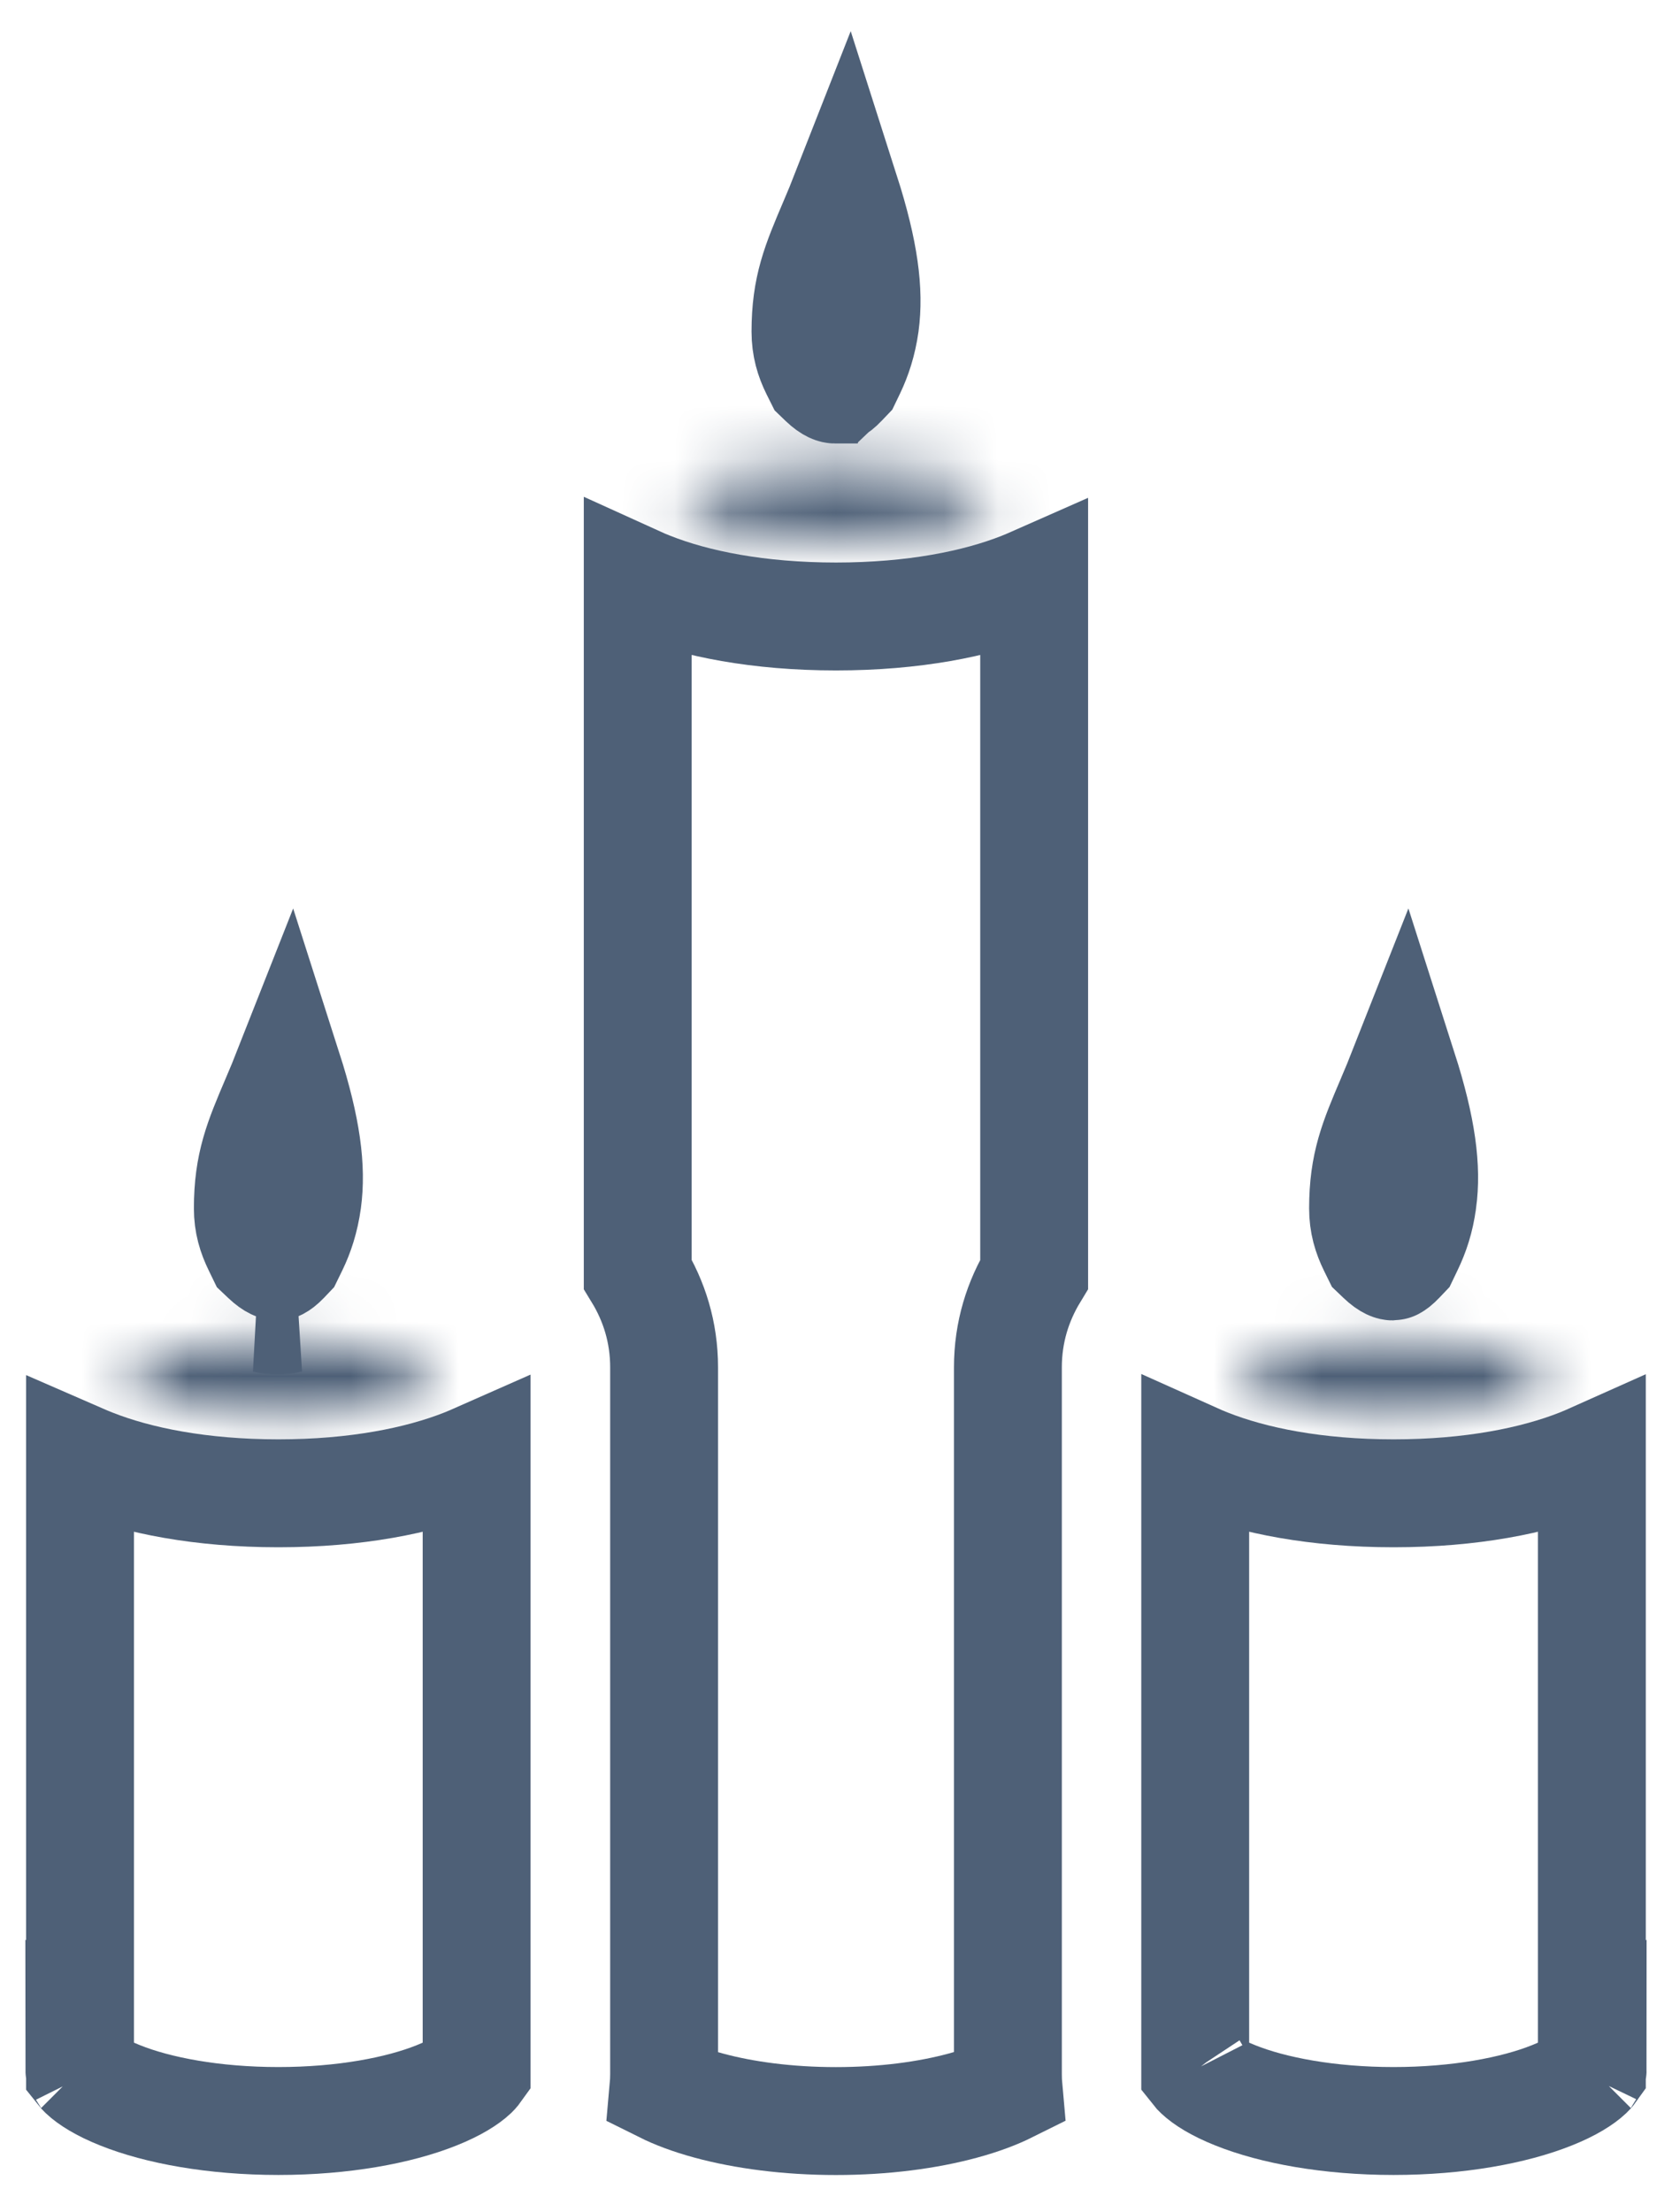
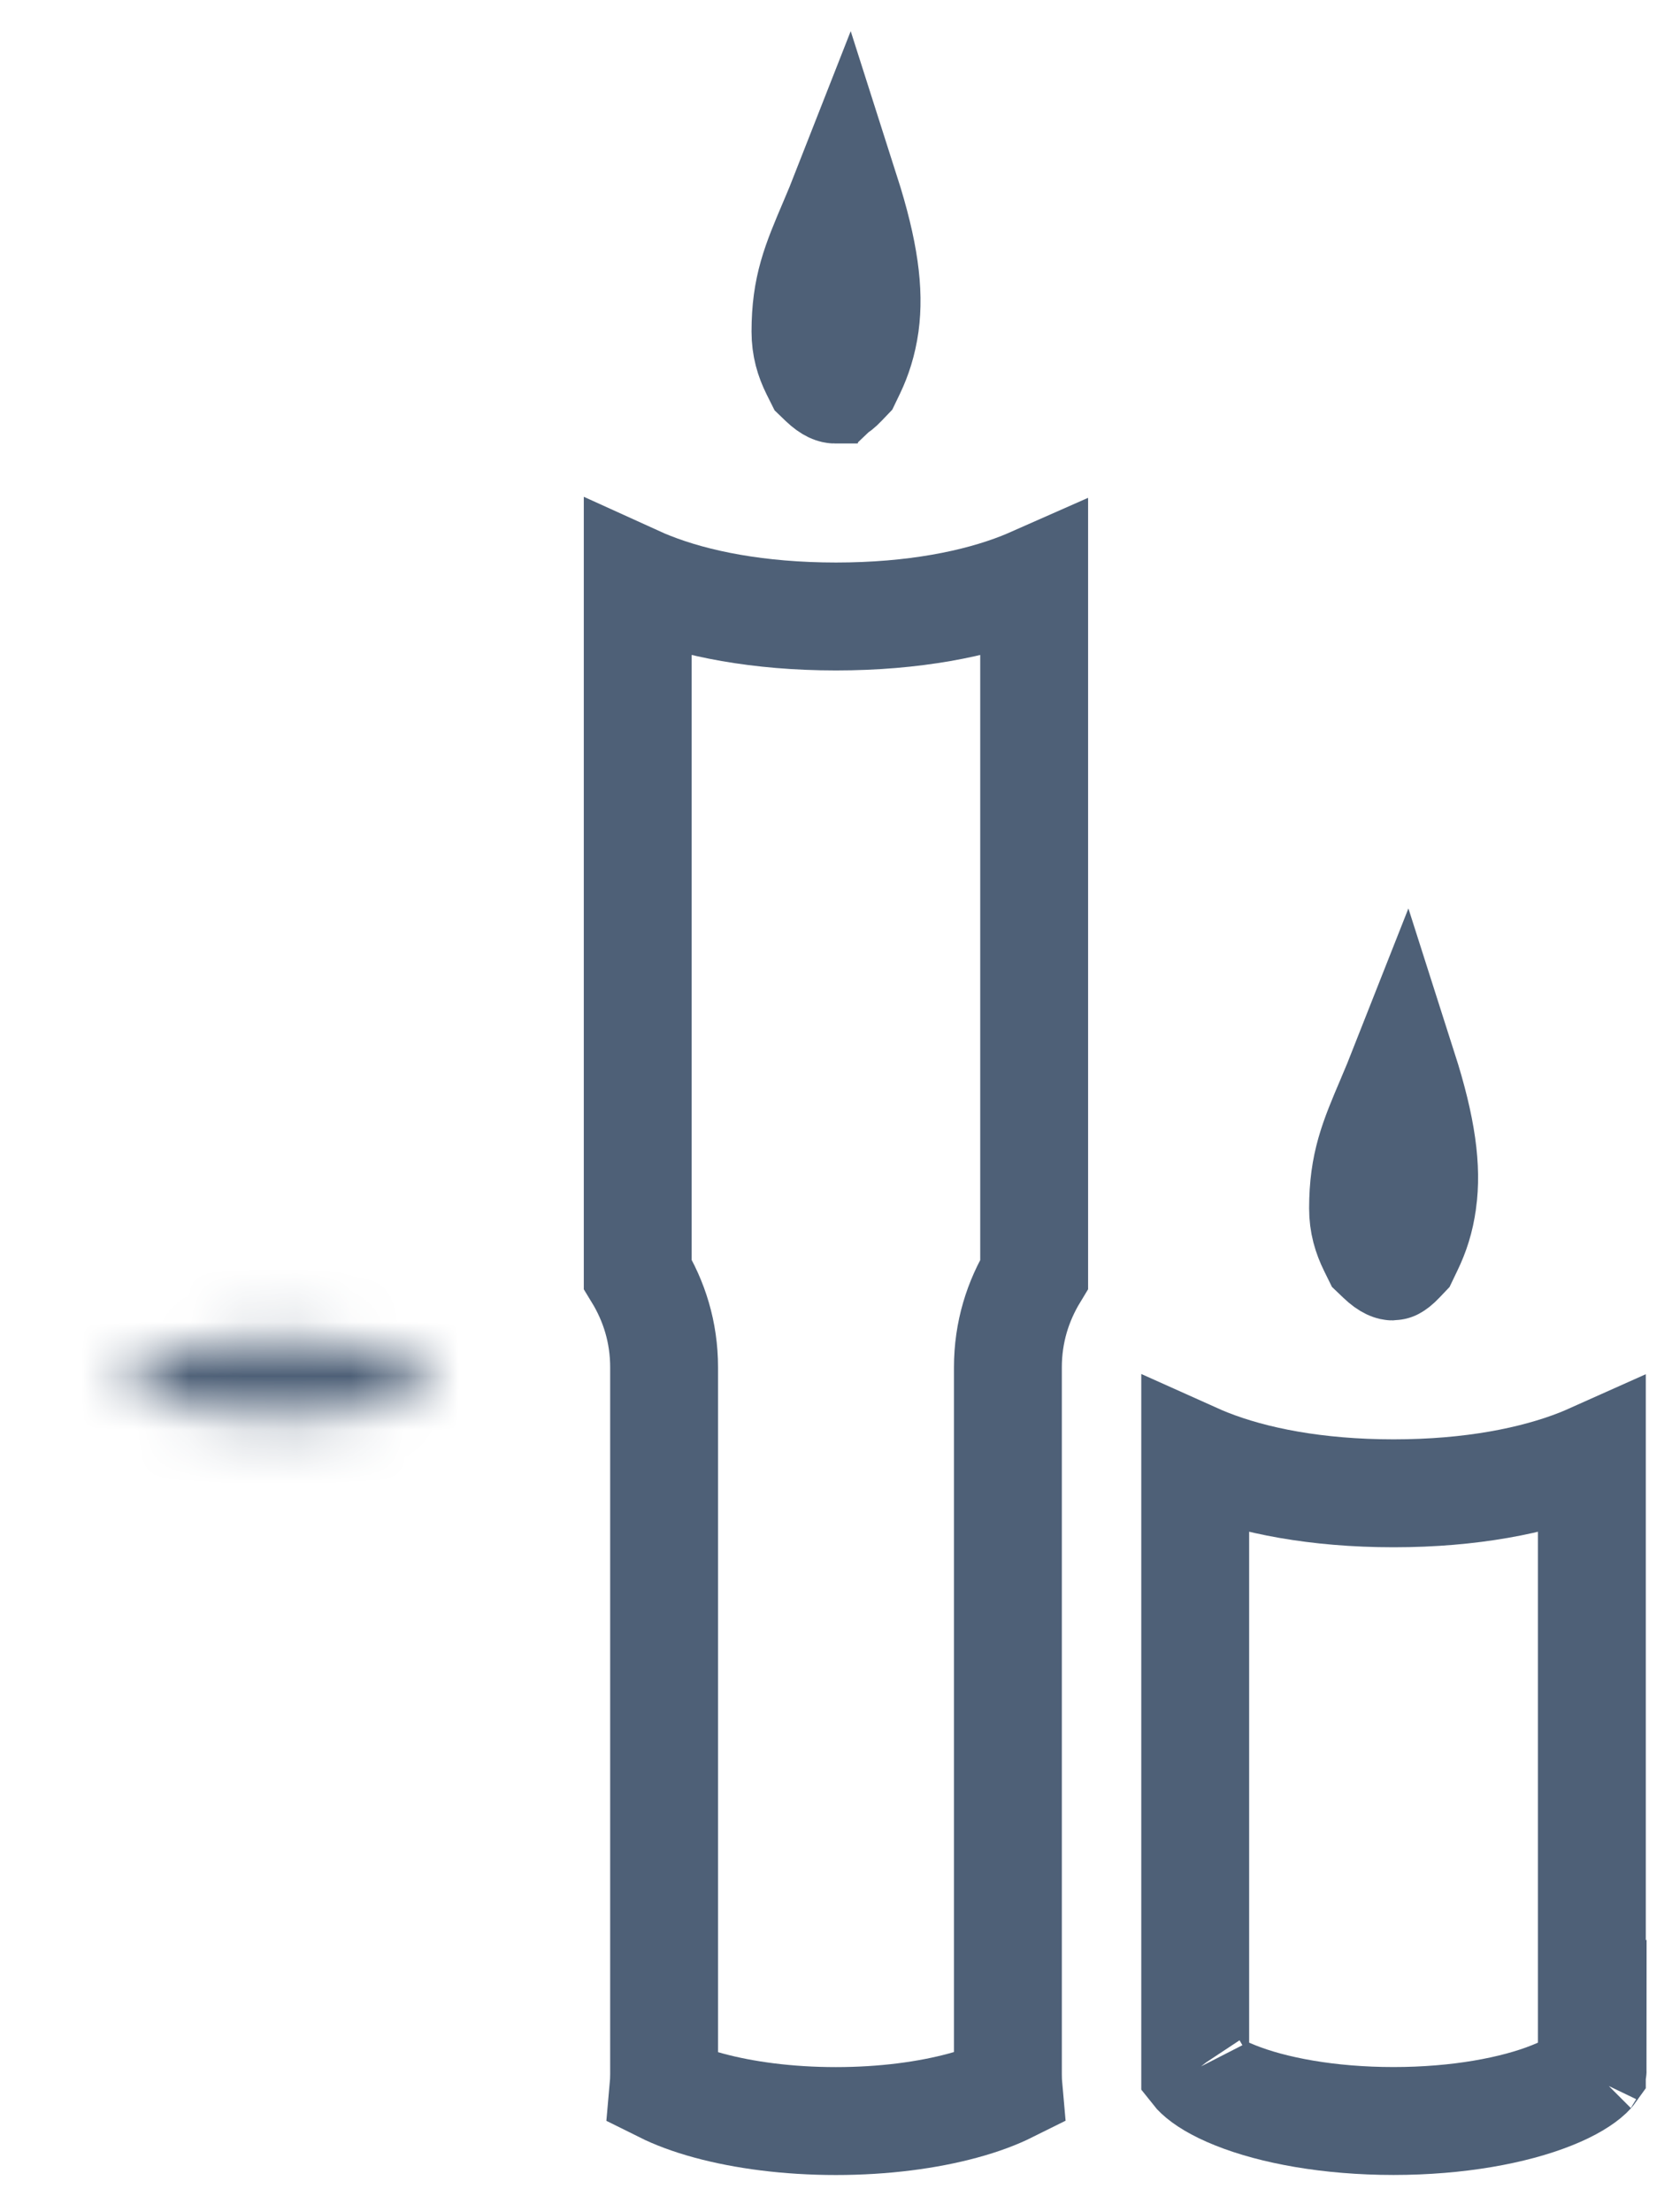
<svg xmlns="http://www.w3.org/2000/svg" width="31" height="41" viewBox="0 0 31 41" fill="none">
  <mask id="path-1-inside-1_1542_11414" fill="white">
-     <path d="M15.502 9.993C17.052 9.993 18.309 9.678 18.309 9.291C18.309 8.903 17.052 8.589 15.502 8.589C13.952 8.589 12.695 8.903 12.695 9.291C12.695 9.678 13.952 9.993 15.502 9.993Z" />
-   </mask>
+     </mask>
  <path d="M16.309 9.291C16.309 8.763 16.531 8.378 16.704 8.165C16.866 7.968 17.022 7.871 17.071 7.842C17.166 7.786 17.171 7.804 17.002 7.847C16.694 7.924 16.163 7.993 15.502 7.993V11.993C16.392 11.993 17.264 11.904 17.972 11.727C18.311 11.643 18.727 11.51 19.106 11.286C19.352 11.141 20.309 10.531 20.309 9.291H16.309ZM15.502 7.993C14.841 7.993 14.31 7.924 14.002 7.847C13.833 7.804 13.838 7.786 13.934 7.842C13.982 7.871 14.138 7.968 14.3 8.165C14.474 8.378 14.695 8.763 14.695 9.291H10.695C10.695 10.531 11.653 11.141 11.898 11.286C12.278 11.51 12.694 11.643 13.032 11.727C13.741 11.904 14.613 11.993 15.502 11.993V7.993ZM14.695 9.291C14.695 9.818 14.474 10.204 14.3 10.416C14.138 10.614 13.982 10.711 13.934 10.739C13.838 10.796 13.833 10.777 14.002 10.735C14.31 10.658 14.841 10.589 15.502 10.589V6.589C14.613 6.589 13.741 6.677 13.032 6.854C12.694 6.939 12.278 7.072 11.898 7.296C11.653 7.441 10.695 8.05 10.695 9.291H14.695ZM15.502 10.589C16.163 10.589 16.694 10.658 17.002 10.735C17.171 10.777 17.166 10.796 17.071 10.739C17.022 10.711 16.866 10.614 16.704 10.416C16.531 10.204 16.309 9.818 16.309 9.291H20.309C20.309 8.05 19.352 7.441 19.106 7.296C18.727 7.072 18.311 6.939 17.972 6.854C17.264 6.677 16.392 6.589 15.502 6.589V10.589Z" fill="#4E6077" mask="url(#path-1-inside-1_1542_11414)" />
  <path d="M15.786 6.86L15.711 7.016L15.621 7.11C15.557 7.178 15.515 7.205 15.497 7.214C15.493 7.216 15.49 7.217 15.489 7.218L15.486 7.218L15.485 7.219C15.485 7.219 15.483 7.219 15.48 7.219H15.479C15.475 7.219 15.403 7.219 15.258 7.08L15.179 7.004L15.108 6.862C15.002 6.648 14.934 6.425 14.934 6.146C14.934 5.326 15.124 4.879 15.442 4.132L15.453 4.106C15.525 3.936 15.601 3.757 15.677 3.563C16.031 4.671 16.121 5.401 16.039 6.01C15.991 6.349 15.899 6.624 15.786 6.86ZM11.824 23.613V10.76C11.901 10.795 11.98 10.828 12.062 10.86C12.896 11.19 14.058 11.425 15.5 11.425C16.942 11.425 18.104 11.19 18.939 10.86C19.019 10.828 19.097 10.795 19.174 10.761V23.614C18.873 24.11 18.687 24.687 18.687 25.343V38.438C18.687 38.532 18.691 38.624 18.699 38.712C18.486 38.818 18.206 38.927 17.854 39.022C17.203 39.199 16.391 39.309 15.498 39.309C14.605 39.309 13.794 39.199 13.143 39.023C12.792 38.928 12.513 38.82 12.3 38.714C12.308 38.625 12.313 38.533 12.313 38.438V25.343C12.313 24.687 12.127 24.109 11.824 23.613Z" stroke="#4E6077" stroke-width="2" />
-   <path d="M5.448 23.105L5.364 23.277L5.287 23.358C5.22 23.428 5.176 23.456 5.157 23.466C5.149 23.47 5.145 23.471 5.146 23.47C5.147 23.47 5.147 23.47 5.146 23.47C5.146 23.471 5.145 23.471 5.143 23.471H5.143C5.141 23.471 5.068 23.471 4.918 23.328L4.841 23.255L4.773 23.115C4.662 22.89 4.595 22.668 4.595 22.395C4.595 21.574 4.785 21.128 5.103 20.381L5.114 20.355C5.186 20.186 5.262 20.006 5.338 19.813C5.692 20.919 5.782 21.65 5.7 22.259C5.653 22.598 5.561 22.872 5.448 23.105ZM1.484 38.381V27.011C1.562 27.045 1.641 27.079 1.722 27.11C2.558 27.44 3.72 27.675 5.162 27.675C6.604 27.675 7.765 27.439 8.6 27.11C8.681 27.078 8.76 27.044 8.837 27.01V38.381C8.827 38.395 8.809 38.414 8.783 38.44C8.668 38.548 8.449 38.691 8.096 38.832C7.395 39.113 6.358 39.308 5.162 39.308C3.965 39.308 2.927 39.113 2.226 38.832C1.872 38.691 1.653 38.547 1.539 38.44C1.512 38.414 1.495 38.395 1.484 38.381ZM5.143 24.42L5.373 24.444C5.3 24.461 5.223 24.471 5.143 24.471C5.062 24.471 4.984 24.461 4.908 24.444L5.132 24.419L5.143 24.42ZM8.852 38.36C8.852 38.36 8.851 38.361 8.85 38.364C8.851 38.361 8.852 38.36 8.852 38.36ZM1.47 38.36C1.47 38.36 1.471 38.361 1.472 38.364C1.47 38.361 1.47 38.36 1.47 38.36Z" stroke="#4E6077" stroke-width="2" />
  <mask id="path-5-inside-2_1542_11414" fill="white">
    <path d="M5.162 26.24C6.713 26.24 7.969 25.925 7.969 25.538C7.969 25.15 6.713 24.836 5.162 24.836C3.612 24.836 2.355 25.15 2.355 25.538C2.355 25.925 3.612 26.24 5.162 26.24Z" />
  </mask>
  <path d="M5.969 25.538C5.969 25.01 6.191 24.625 6.365 24.413C6.526 24.215 6.682 24.118 6.731 24.089C6.826 24.033 6.831 24.052 6.662 24.094C6.354 24.171 5.823 24.24 5.162 24.24V28.24C6.052 28.24 6.924 28.151 7.632 27.974C7.971 27.89 8.387 27.757 8.766 27.533C9.012 27.388 9.969 26.779 9.969 25.538H5.969ZM5.162 24.24C4.502 24.24 3.97 24.171 3.663 24.094C3.493 24.052 3.498 24.033 3.594 24.089C3.643 24.118 3.799 24.215 3.96 24.413C4.134 24.625 4.355 25.01 4.355 25.538H0.355C0.355 26.779 1.313 27.388 1.558 27.533C1.938 27.757 2.354 27.89 2.693 27.974C3.401 28.151 4.273 28.24 5.162 28.24V24.24ZM4.355 25.538C4.355 26.065 4.134 26.451 3.96 26.663C3.799 26.861 3.643 26.958 3.594 26.986C3.498 27.043 3.493 27.024 3.663 26.982C3.97 26.905 4.502 26.836 5.162 26.836V22.836C4.273 22.836 3.401 22.924 2.693 23.101C2.354 23.186 1.938 23.319 1.558 23.543C1.313 23.688 0.355 24.297 0.355 25.538H4.355ZM5.162 26.836C5.823 26.836 6.354 26.905 6.662 26.982C6.831 27.024 6.826 27.043 6.731 26.986C6.682 26.958 6.526 26.861 6.365 26.663C6.191 26.451 5.969 26.065 5.969 25.538H9.969C9.969 24.297 9.012 23.688 8.766 23.543C8.387 23.319 7.971 23.186 7.632 23.101C6.924 22.924 6.052 22.836 5.162 22.836V26.836Z" fill="#4E6077" mask="url(#path-5-inside-2_1542_11414)" />
  <path d="M26.123 23.108L26.042 23.277L25.963 23.36C25.897 23.43 25.855 23.457 25.837 23.466C25.832 23.469 25.829 23.47 25.828 23.47C25.827 23.47 25.826 23.471 25.823 23.471H25.823C25.817 23.471 25.746 23.471 25.599 23.33L25.514 23.249L25.448 23.115C25.339 22.893 25.272 22.67 25.272 22.395C25.272 21.574 25.462 21.128 25.78 20.382L25.791 20.355C25.863 20.185 25.939 20.006 26.015 19.813C26.369 20.92 26.459 21.651 26.376 22.26L26.375 22.264C26.332 22.595 26.239 22.868 26.123 23.108ZM22.16 27.009C22.238 27.044 22.319 27.078 22.401 27.11C23.236 27.44 24.397 27.675 25.839 27.675C27.281 27.675 28.443 27.439 29.279 27.11C29.359 27.078 29.438 27.045 29.514 27.011V38.381C29.504 38.395 29.487 38.414 29.46 38.44C29.346 38.547 29.127 38.691 28.773 38.832C28.071 39.113 27.033 39.308 25.836 39.308C24.641 39.308 23.603 39.113 22.902 38.832C22.548 38.691 22.329 38.547 22.215 38.439C22.188 38.414 22.171 38.395 22.16 38.381V27.009ZM22.145 38.359C22.145 38.359 22.146 38.361 22.148 38.364C22.146 38.361 22.145 38.359 22.145 38.359ZM29.529 38.36C29.529 38.36 29.529 38.361 29.527 38.364C29.528 38.361 29.529 38.36 29.529 38.36Z" stroke="#4E6077" stroke-width="2" />
  <mask id="path-8-inside-3_1542_11414" fill="white">
-     <path d="M25.838 26.24C27.388 26.24 28.645 25.925 28.645 25.538C28.645 25.15 27.388 24.836 25.838 24.836C24.288 24.836 23.031 25.15 23.031 25.538C23.031 25.925 24.288 26.24 25.838 26.24Z" />
-   </mask>
+     </mask>
  <path d="M26.645 25.538C26.645 25.01 26.867 24.625 27.04 24.413C27.202 24.215 27.358 24.118 27.407 24.089C27.502 24.033 27.507 24.052 27.338 24.094C27.03 24.171 26.499 24.24 25.838 24.24V28.24C26.727 28.24 27.6 28.151 28.308 27.974C28.647 27.89 29.063 27.757 29.442 27.533C29.688 27.388 30.645 26.779 30.645 25.538H26.645ZM25.838 24.24C25.177 24.24 24.646 24.171 24.338 24.094C24.169 24.052 24.174 24.033 24.27 24.089C24.318 24.118 24.474 24.215 24.636 24.413C24.809 24.625 25.031 25.01 25.031 25.538H21.031C21.031 26.779 21.989 27.388 22.234 27.533C22.614 27.757 23.03 27.89 23.368 27.974C24.076 28.151 24.949 28.24 25.838 28.24V24.24ZM25.031 25.538C25.031 26.065 24.809 26.451 24.636 26.663C24.474 26.861 24.318 26.958 24.27 26.986C24.174 27.043 24.169 27.024 24.338 26.982C24.646 26.905 25.177 26.836 25.838 26.836V22.836C24.949 22.836 24.076 22.924 23.368 23.101C23.03 23.186 22.614 23.319 22.234 23.543C21.989 23.688 21.031 24.297 21.031 25.538H25.031ZM25.838 26.836C26.499 26.836 27.03 26.905 27.338 26.982C27.507 27.024 27.502 27.043 27.407 26.986C27.358 26.958 27.202 26.861 27.04 26.663C26.867 26.451 26.645 26.065 26.645 25.538H30.645C30.645 24.297 29.688 23.688 29.442 23.543C29.063 23.319 28.647 23.186 28.308 23.101C27.6 22.924 26.727 22.836 25.838 22.836V26.836Z" fill="#4E6077" mask="url(#path-8-inside-3_1542_11414)" />
</svg>